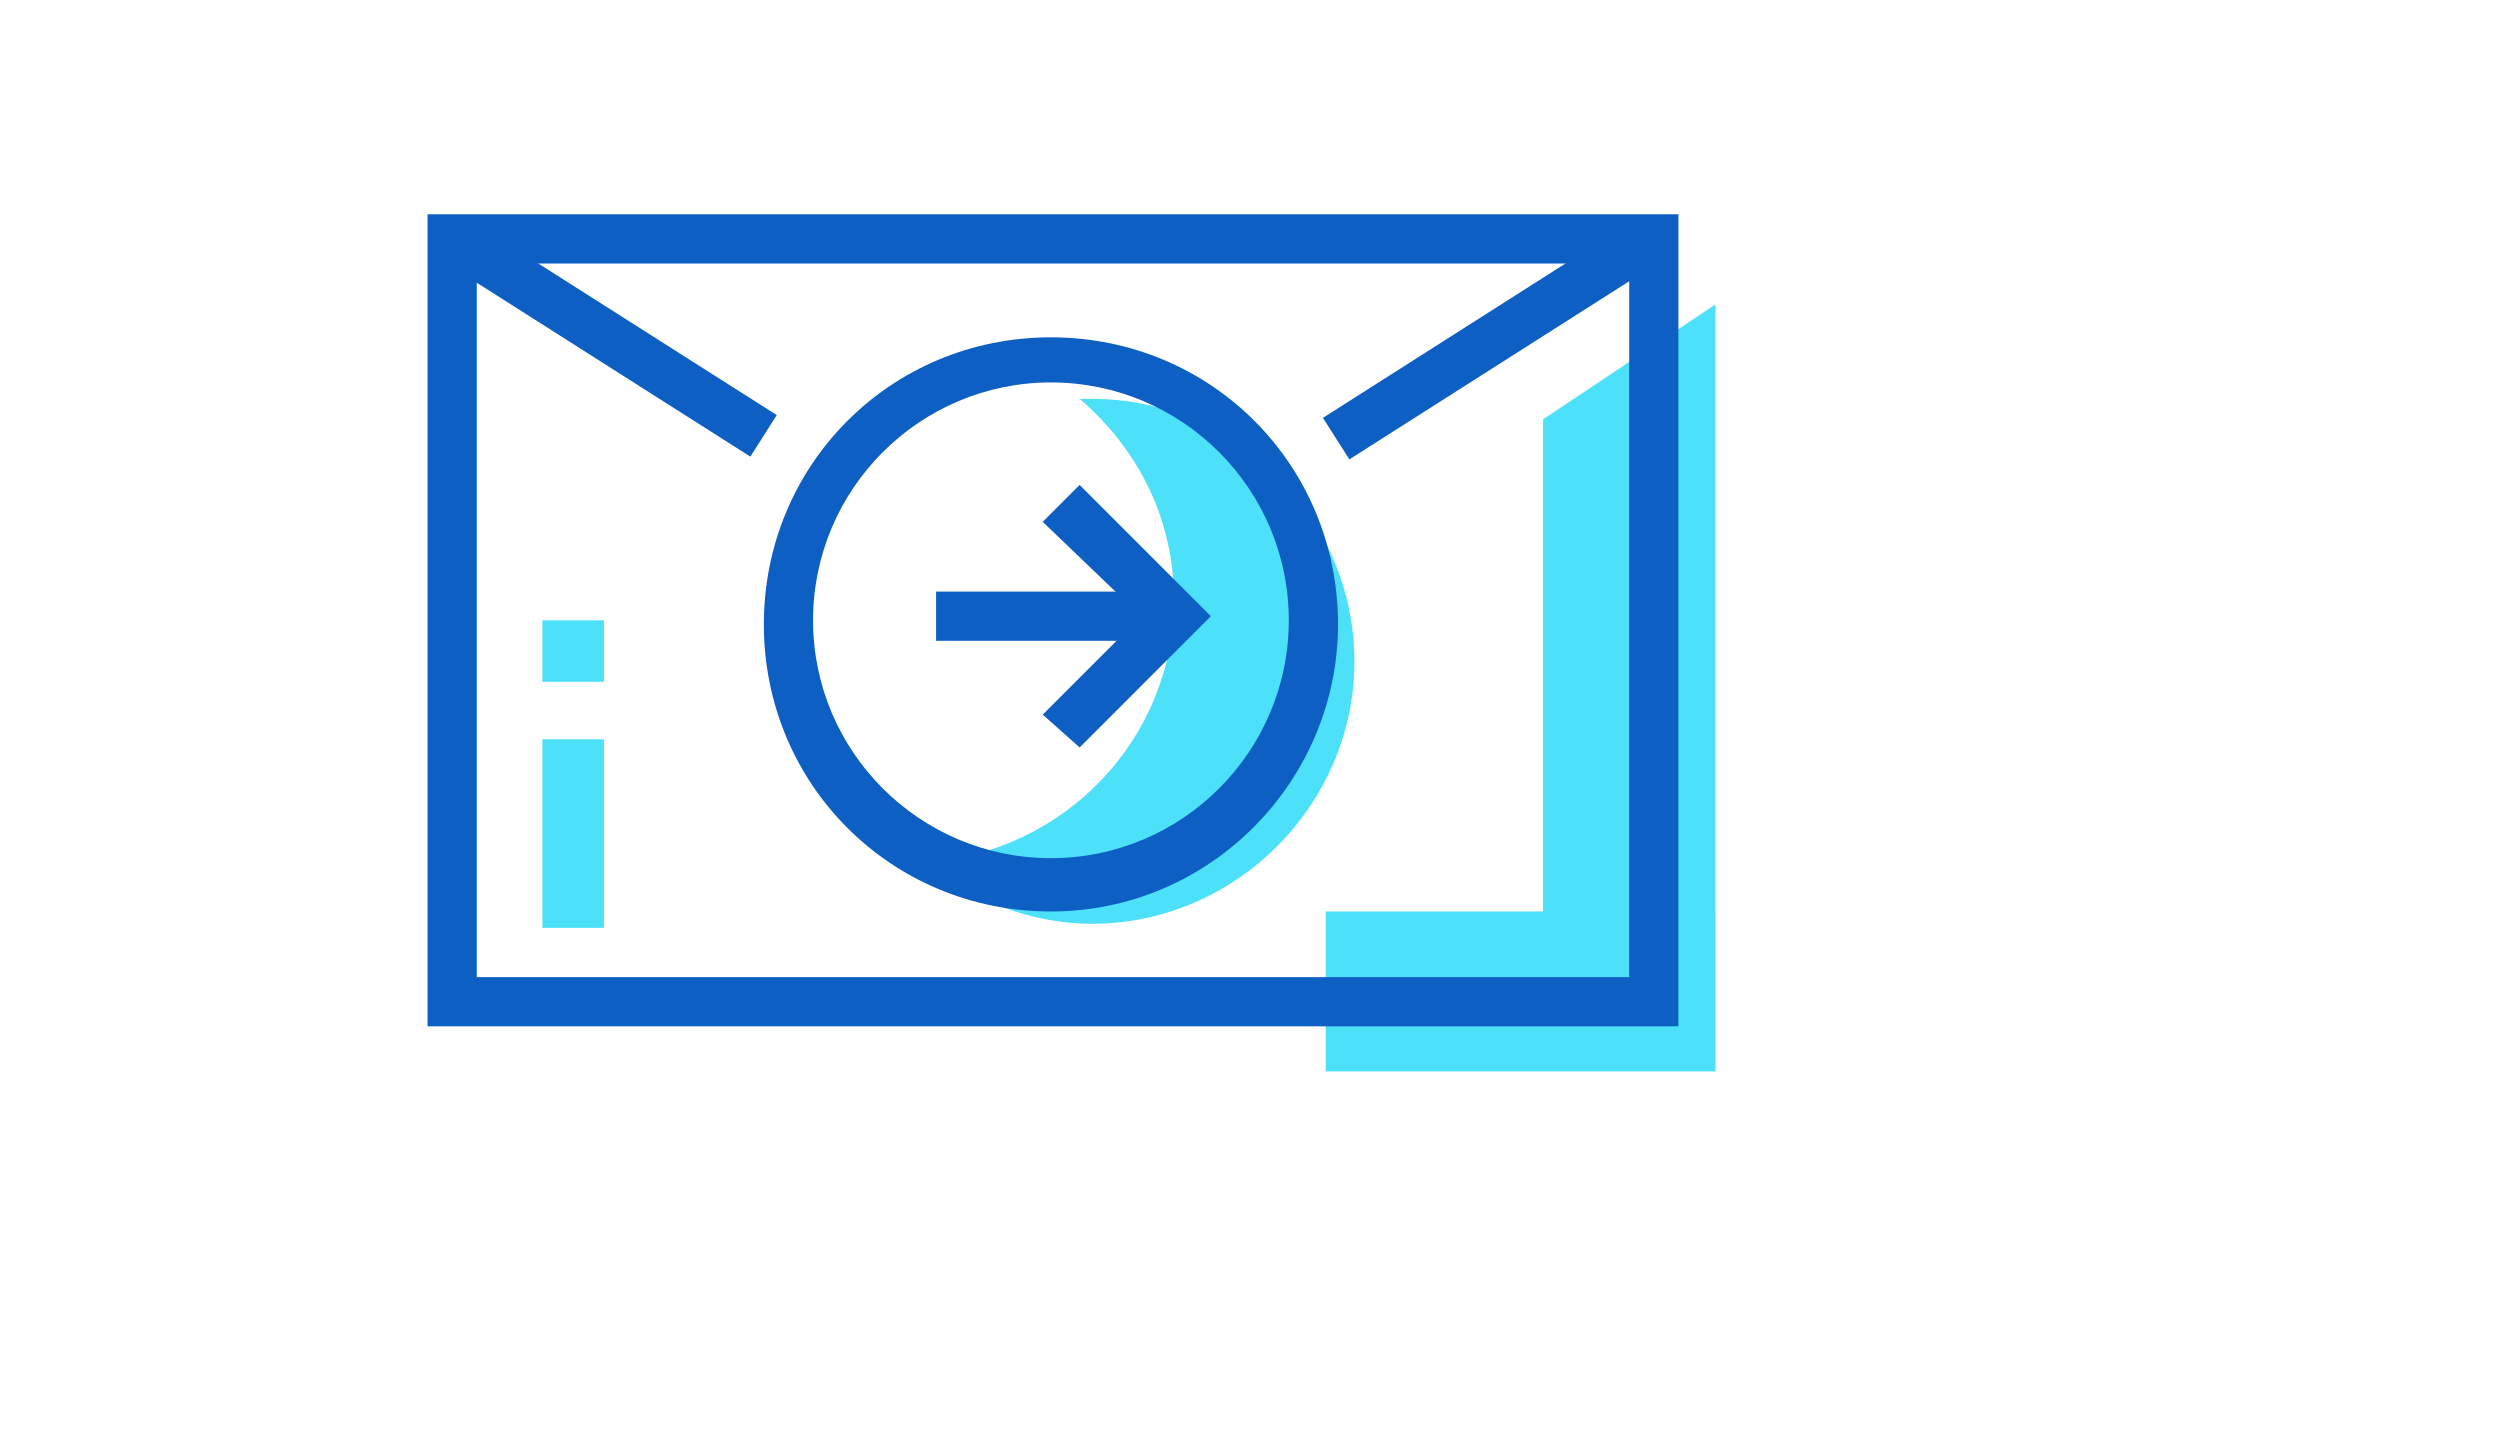
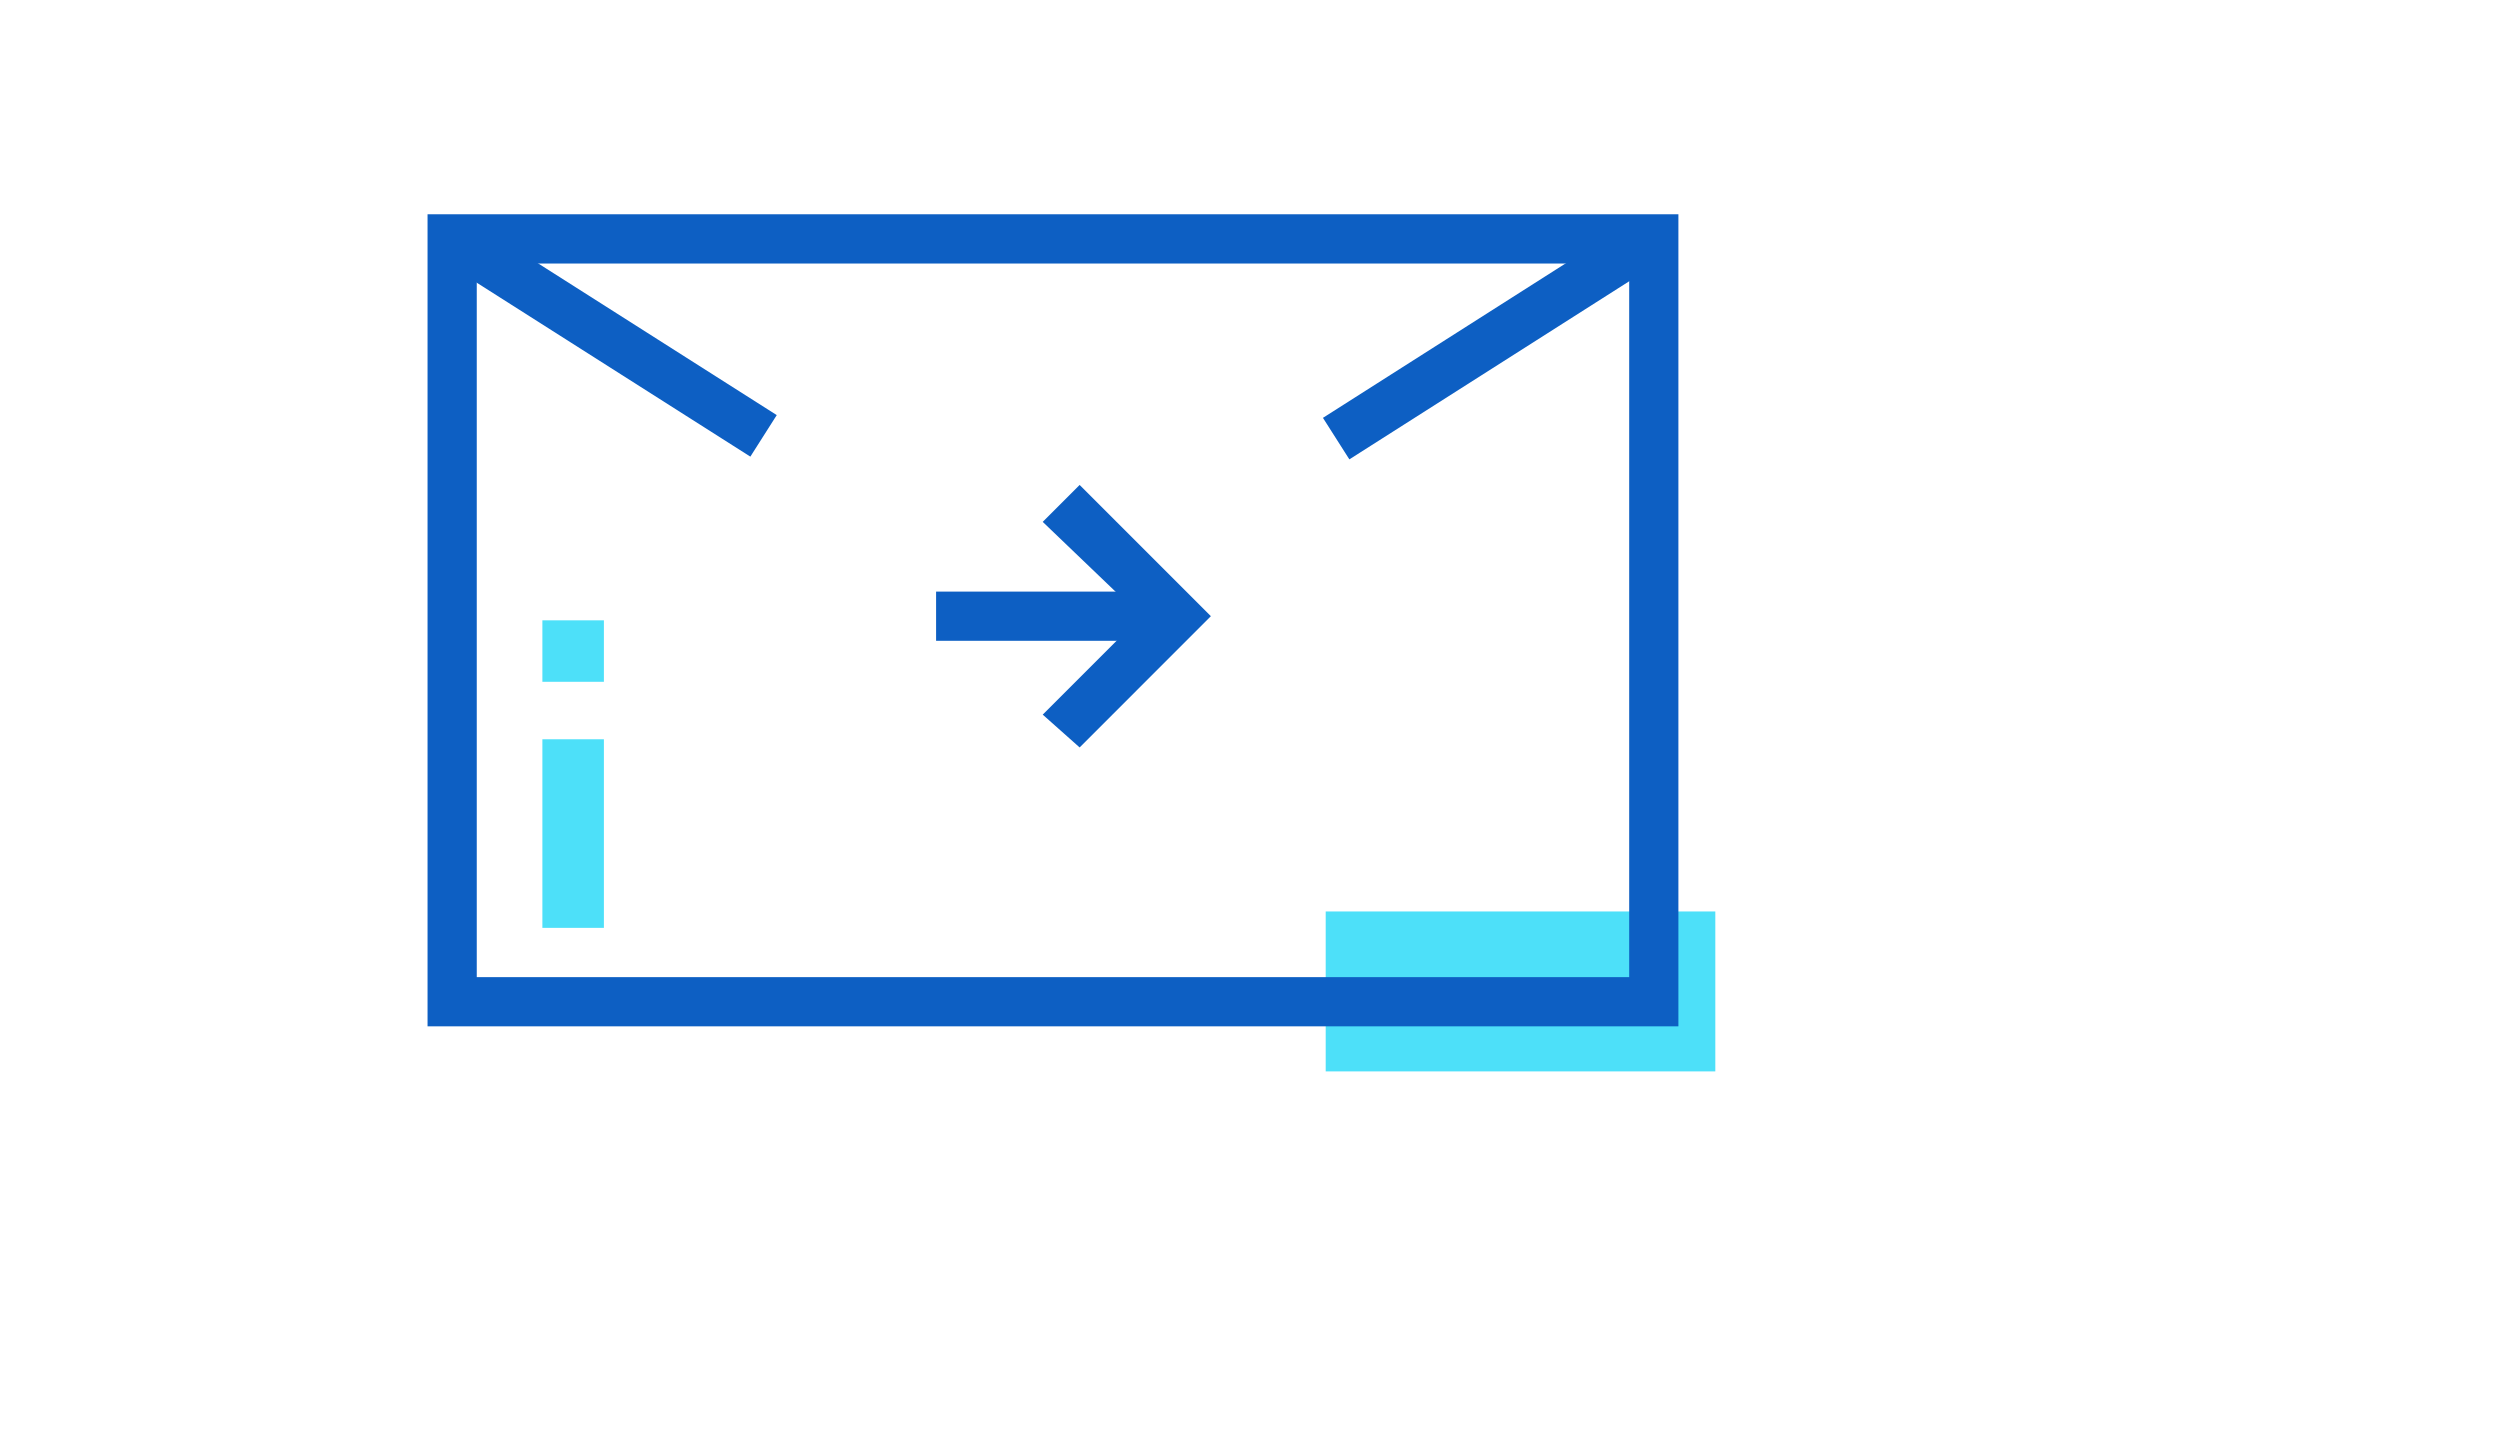
<svg xmlns="http://www.w3.org/2000/svg" version="1.1" width="100%" height="100%" id="svgWorkerArea" viewBox="-25 -25 875 500" style="background: white;">
  <defs id="defsdoc">
    <pattern id="patternBool" x="0" y="0" width="10" height="10" patternUnits="userSpaceOnUse" patternTransform="rotate(35)">
      <circle cx="5" cy="5" r="4" style="stroke: none;fill: #ff000070;" />
    </pattern>
  </defs>
  <g id="fileImp-824697048" class="cosito">
    <path id="rectImp-391532126" class="grouped" style="fill:#4DE0F9;" d="M438.995 294.019C438.995 294.019 575.359 294.019 575.359 294.019 575.359 294.019 575.359 350 575.359 350 575.359 350 438.995 350 438.995 350 438.995 350 438.995 294.019 438.995 294.019 438.995 294.019 438.995 294.019 438.995 294.019" />
-     <path id="polygonImp-199370184" class="grouped" style="fill:#4DE0F9;" d="M515.072 121.77C515.072 121.77 575.359 81.579 575.359 81.579 575.359 81.579 575.359 348.565 575.359 348.565 575.359 348.565 515.072 348.565 515.072 348.565 515.072 348.565 515.072 121.77 515.072 121.77" />
    <path id="pathImp-714471773" class="grouped" style="fill:#0D5FC3;" d="M562.44 334.211C562.44 334.211 124.641 334.211 124.641 334.211 124.641 334.211 124.641 50 124.641 50 124.641 50 562.44 50 562.44 50 562.44 50 562.44 334.211 562.44 334.211 562.44 334.211 562.44 334.211 562.44 334.211M141.866 316.986C141.866 316.986 545.215 316.986 545.215 316.986 545.215 316.986 545.215 67.225 545.215 67.225 545.215 67.225 141.866 67.225 141.866 67.225 141.866 67.225 141.866 316.986 141.866 316.986 141.866 316.986 141.866 316.986 141.866 316.986" />
    <path id="rectImp-964817957" class="grouped" style="fill:#0D5FC3;" d="M549.433 50.346C549.433 50.346 558.681 64.877 558.681 64.876 558.681 64.877 447.277 135.779 447.277 135.778 447.277 135.779 438.029 121.248 438.029 121.247 438.029 121.248 549.433 50.346 549.433 50.346 549.433 50.346 549.433 50.346 549.433 50.346" />
    <path id="rectImp-22675018" class="grouped" style="fill:#0D5FC3;" d="M137.843 50.976C137.843 50.976 246.863 120.285 246.863 120.284 246.863 120.285 237.622 134.821 237.622 134.821 237.622 134.821 128.601 65.513 128.601 65.512 128.601 65.513 137.843 50.976 137.843 50.976 137.843 50.976 137.843 50.976 137.843 50.976" />
    <path id="rectImp-711256826" class="grouped" style="fill:#4DE0F9;" d="M164.833 233.732C164.833 233.732 186.364 233.732 186.364 233.732 186.364 233.732 186.364 299.761 186.364 299.761 186.364 299.761 164.833 299.761 164.833 299.761 164.833 299.761 164.833 233.732 164.833 233.732 164.833 233.732 164.833 233.732 164.833 233.732" />
    <path id="rectImp-504409976" class="grouped" style="fill:#4DE0F9;" d="M164.833 192.105C164.833 192.105 186.364 192.105 186.364 192.105 186.364 192.105 186.364 213.636 186.364 213.636 186.364 213.636 164.833 213.636 164.833 213.636 164.833 213.636 164.833 192.105 164.833 192.105 164.833 192.105 164.833 192.105 164.833 192.105" />
-     <path id="pathImp-519003848" class="grouped" style="fill:#4DE0F9;" d="M357.177 114.593C355.742 114.593 354.306 114.593 352.871 114.593 372.966 131.818 385.885 156.22 385.885 184.928 385.885 233.732 347.129 273.923 298.325 276.794 314.115 289.713 335.646 298.325 357.177 298.325 407.416 298.325 449.043 256.699 449.043 206.459 449.043 156.22 407.416 114.593 357.177 114.593 357.177 114.593 357.177 114.593 357.177 114.593" />
-     <path id="pathImp-795167969" class="grouped" style="fill:#0D5FC3;" d="M342.823 294.019C286.842 294.019 242.345 249.522 242.345 193.541 242.345 137.56 286.842 93.062 342.823 93.062 398.804 93.062 443.301 137.56 443.301 193.541 443.301 248.086 398.804 294.019 342.823 294.019 342.823 294.019 342.823 294.019 342.823 294.019M342.823 108.852C296.89 108.852 259.569 146.172 259.569 192.105 259.569 238.038 296.89 275.359 342.823 275.359 388.756 275.359 426.077 238.038 426.077 192.105 426.077 146.172 388.756 108.852 342.823 108.852 342.823 108.852 342.823 108.852 342.823 108.852" />
    <path id="polygonImp-642607737" class="grouped" style="fill:#0D5FC3;" d="M352.871 236.603C352.871 236.603 339.952 225.12 339.952 225.12 339.952 225.12 374.402 190.67 374.402 190.67 374.402 190.67 339.952 157.655 339.952 157.655 339.952 157.655 352.871 144.737 352.871 144.737 352.871 144.737 398.804 190.67 398.804 190.67 398.804 190.67 352.871 236.603 352.871 236.603" />
    <path id="rectImp-582980094" class="grouped" style="fill:#0D5FC3;" d="M302.632 182.057C302.632 182.058 385.885 182.058 385.885 182.057 385.885 182.058 385.885 199.282 385.885 199.282 385.885 199.282 302.632 199.282 302.632 199.282 302.632 199.282 302.632 182.058 302.632 182.057 302.632 182.058 302.632 182.058 302.632 182.057" />
  </g>
</svg>